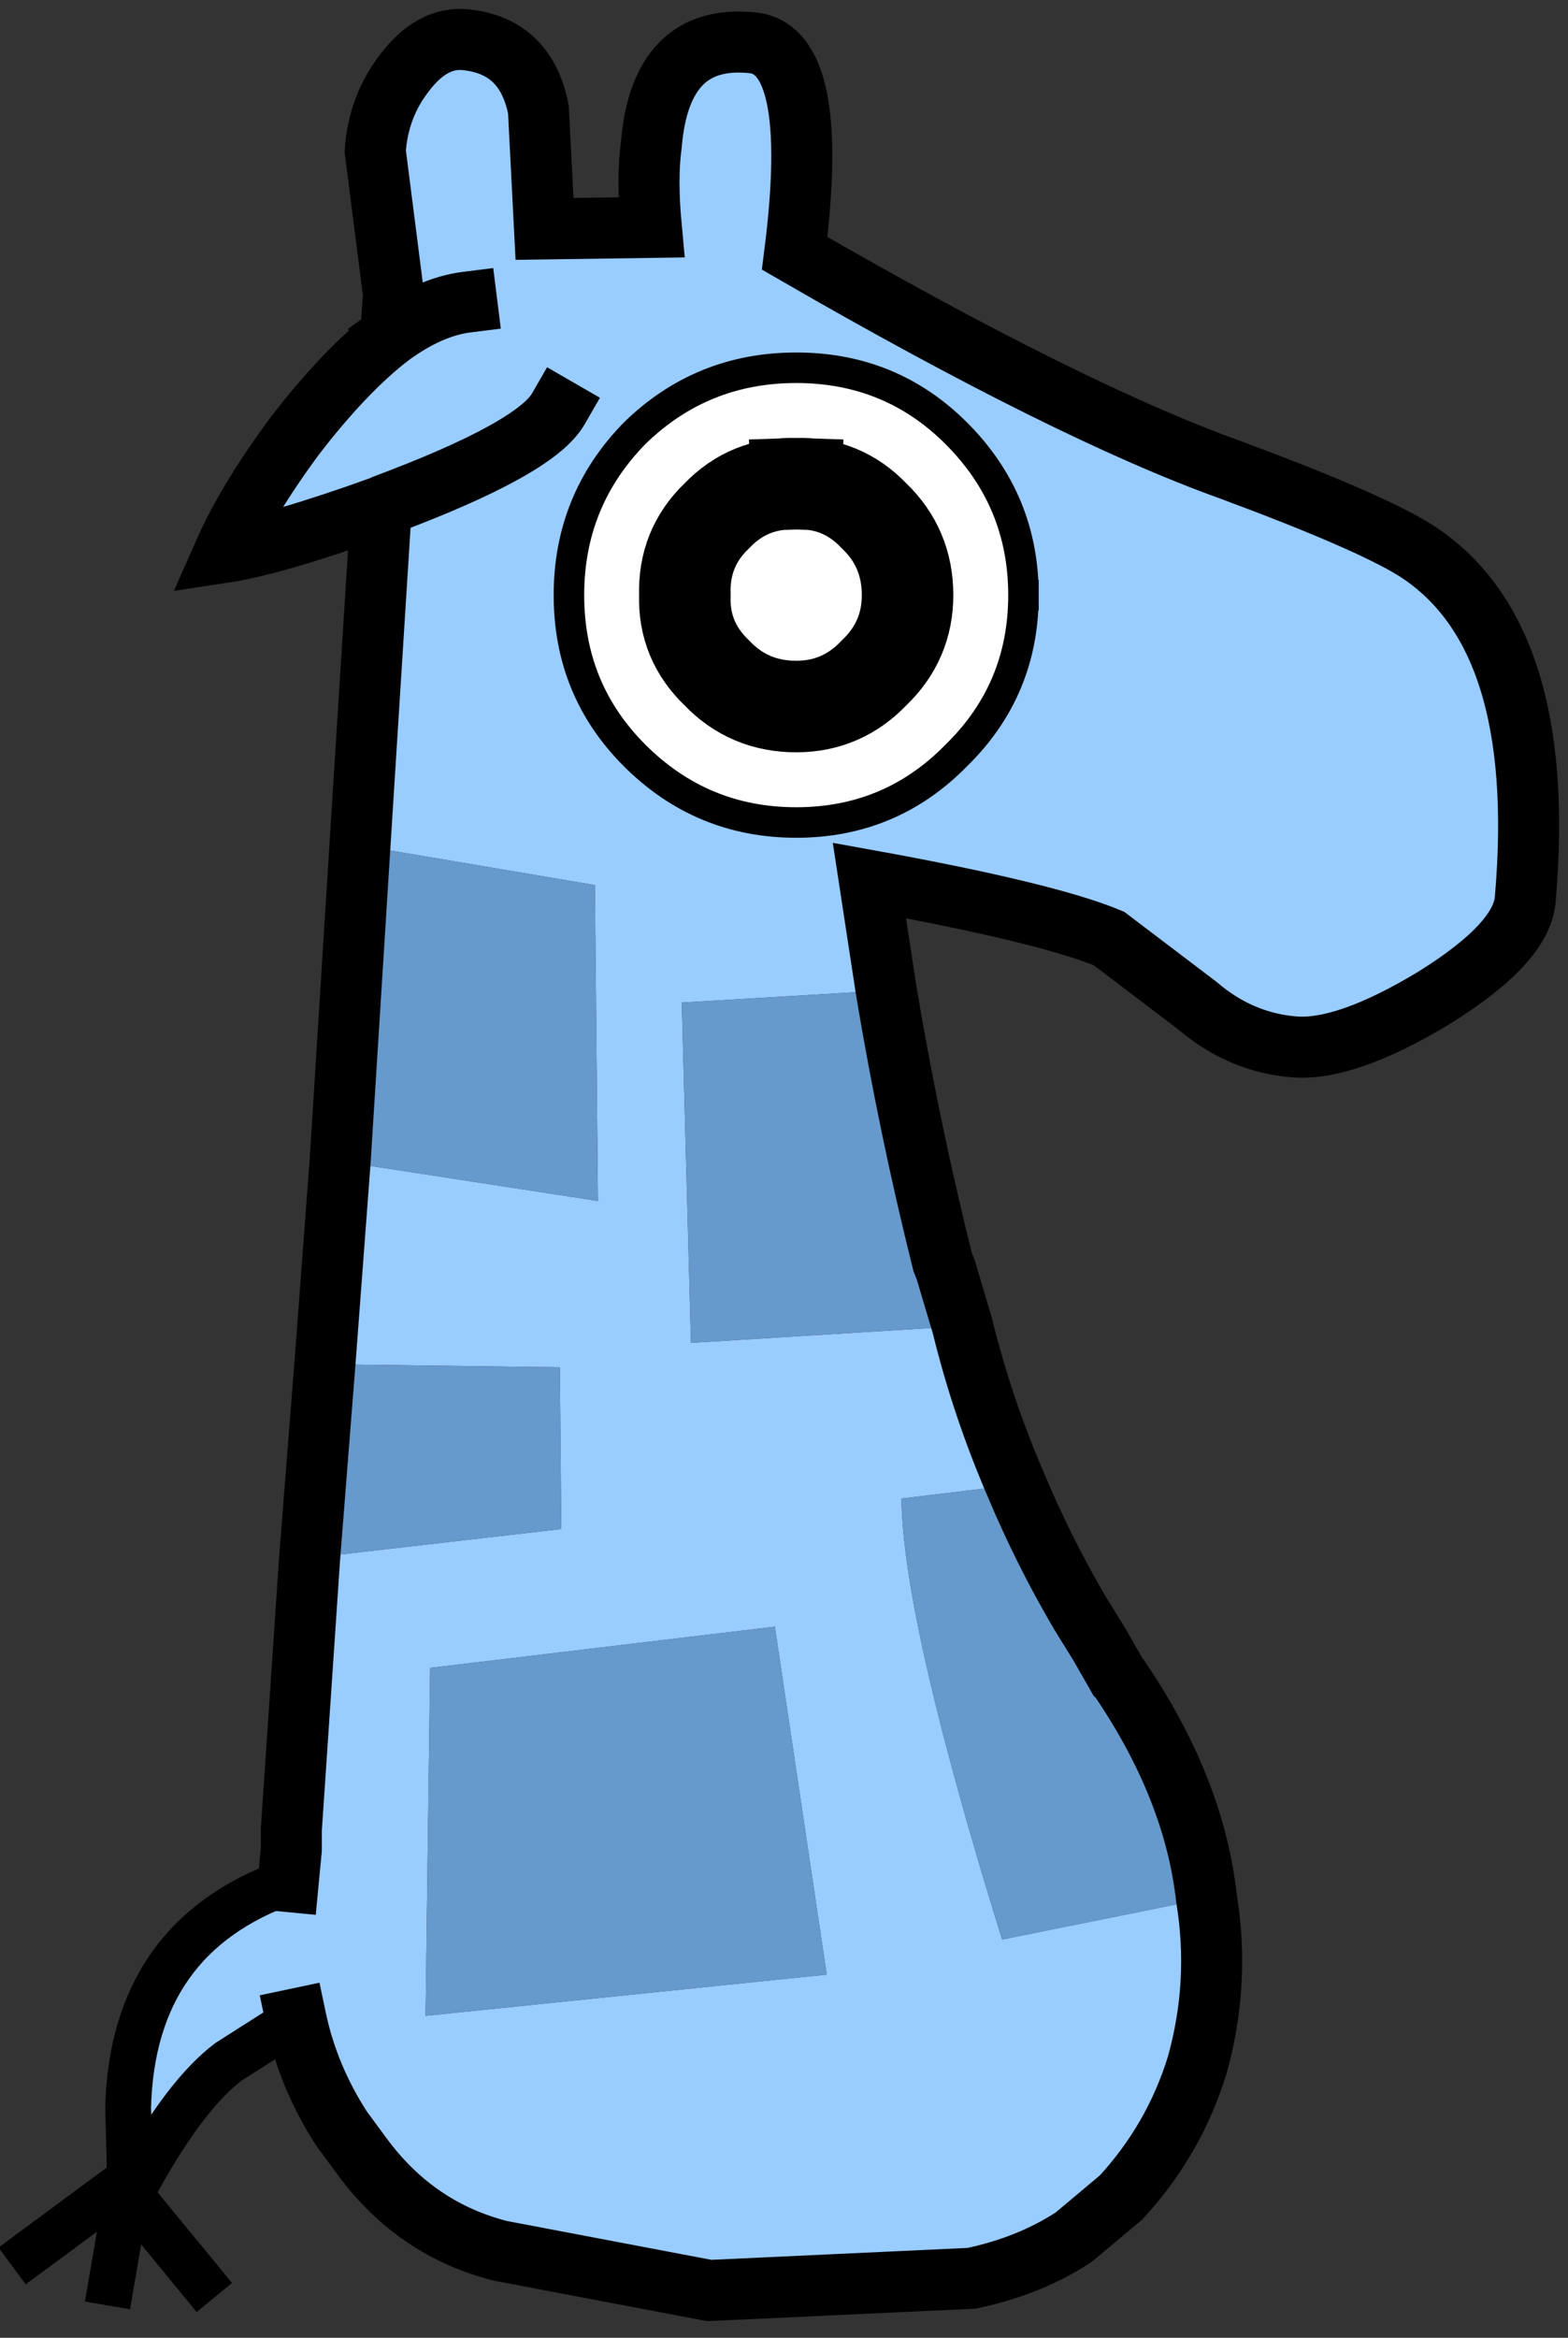
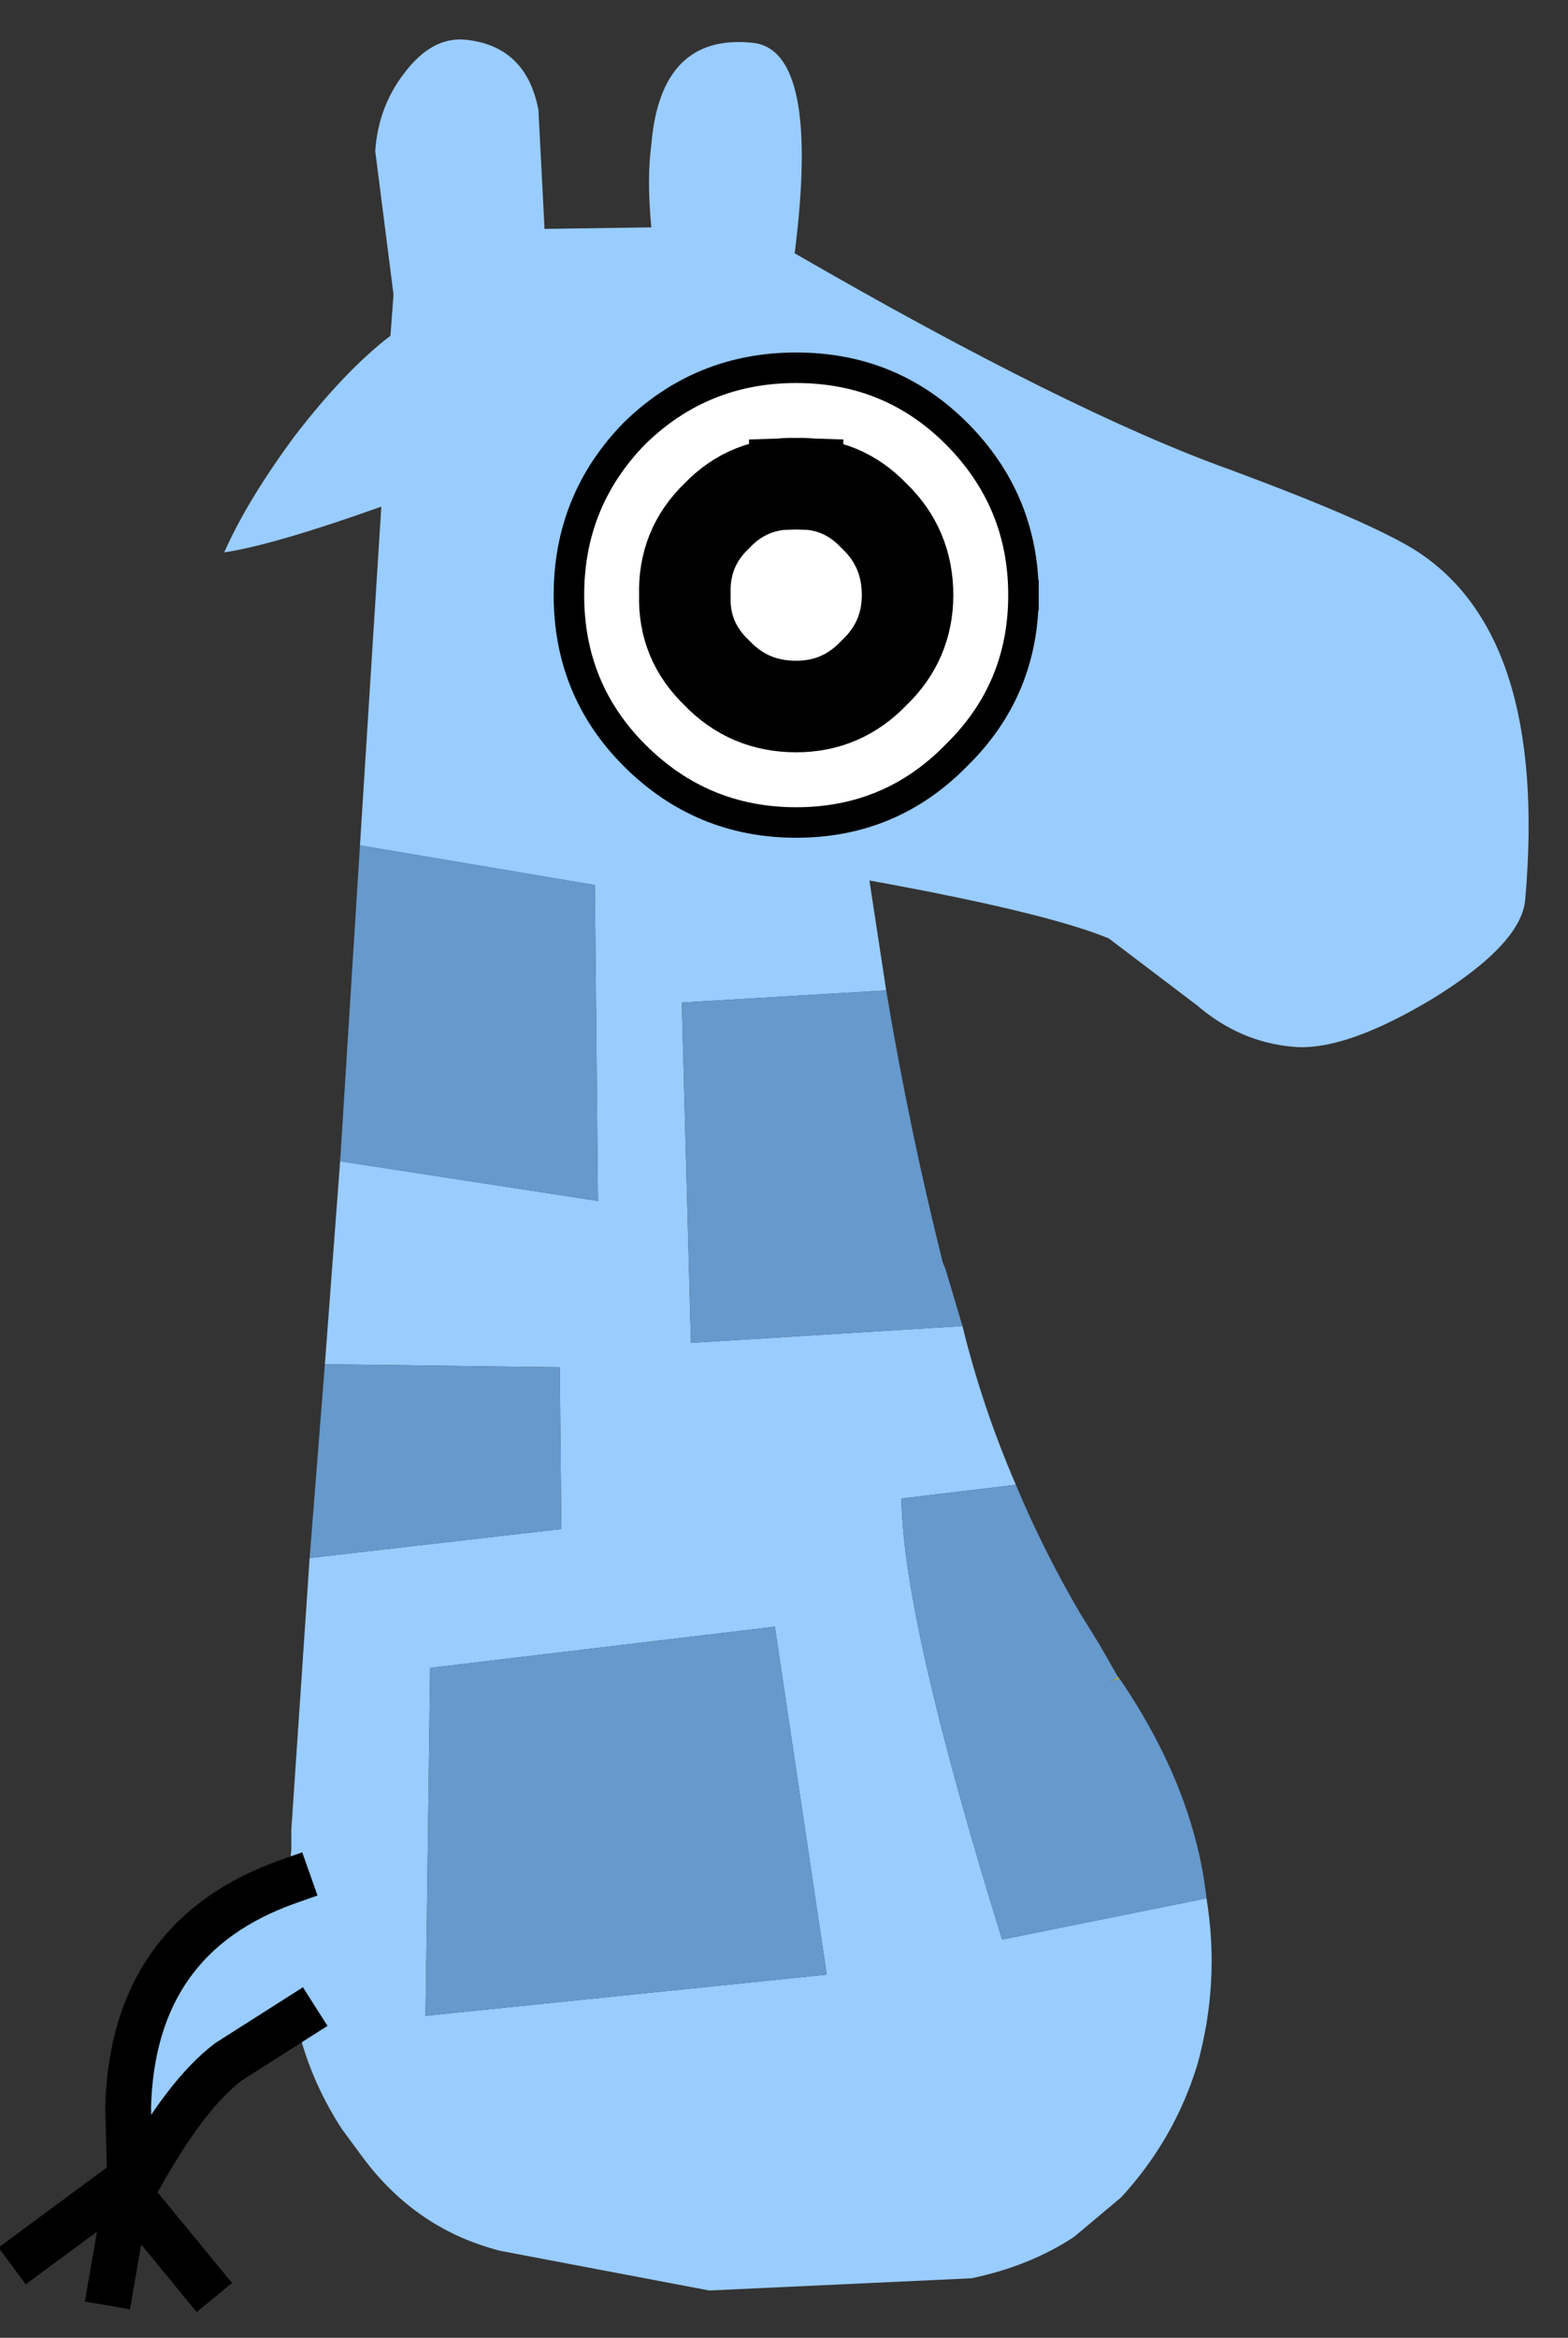
<svg xmlns="http://www.w3.org/2000/svg" height="76.6px" width="51.4px">
  <rect width="100%" height="100%" fill="#333333" stroke="none" />
  <g transform="matrix(1.0, 0.0, 0.0, 1.0, 21.1, 62.9)">
    <path d="M15.55 -7.95 L15.6 -7.9 15.3 -7.8 15.55 -7.95 M-16.55 8.5 L-16.85 9.0 -16.95 9.0 -16.85 8.5 -16.8 8.45 -16.55 8.5" fill="#b9b93e" fill-rule="evenodd" stroke="none" />
    <path d="M-9.3 -35.2 L-8.6 -46.3 Q-12.1 -45.05 -13.75 -44.8 -13.0 -46.5 -11.45 -48.6 -9.8 -50.75 -8.3 -51.9 L-8.2 -53.25 -8.8 -57.95 Q-8.7 -59.4 -7.85 -60.5 -6.95 -61.7 -5.85 -61.6 -3.85 -61.4 -3.45 -59.3 L-3.25 -55.4 0.25 -55.45 Q0.1 -57.05 0.25 -58.15 0.55 -61.8 3.55 -61.5 5.8 -61.3 4.95 -54.6 13.95 -49.4 19.25 -47.5 23.7 -45.85 25.25 -44.9 29.65 -42.15 28.9 -33.45 28.8 -32.0 25.9 -30.2 23.0 -28.45 21.3 -28.6 19.55 -28.75 18.15 -29.95 L15.25 -32.15 Q13.2 -33.0 7.4 -34.05 L7.95 -30.45 1.25 -30.05 1.55 -18.9 10.45 -19.45 Q11.1 -16.8 12.2 -14.25 L8.45 -13.8 Q8.5 -9.8 11.75 0.65 L18.45 -0.7 Q18.9 2.05 18.15 4.75 17.4 7.2 15.65 9.1 L14.1 10.4 Q12.65 11.35 10.75 11.75 L2.15 12.15 -4.7 10.85 Q-7.45 10.15 -9.2 7.8 L-9.9 6.85 Q-11.0 5.15 -11.4 3.25 L-13.6 4.65 Q-15.0 5.7 -16.55 8.5 L-16.8 8.45 -16.8 8.3 -16.85 8.05 -16.9 6.15 Q-16.75 0.55 -11.65 -1.25 L-11.55 -2.3 -11.55 -2.95 -10.95 -11.85 -2.7 -12.8 -2.75 -18.1 -10.45 -18.2 -9.95 -24.85 -1.5 -23.55 -1.6 -33.9 -9.3 -35.2 M12.45 -43.4 Q12.45 -46.5 10.25 -48.7 8.1 -50.85 5.0 -50.85 1.9 -50.85 -0.3 -48.7 -2.45 -46.5 -2.45 -43.4 -2.45 -40.3 -0.3 -38.15 1.9 -35.95 5.0 -35.95 8.1 -35.95 10.25 -38.15 12.45 -40.3 12.45 -43.4 M-8.3 -51.9 Q-7.0 -52.85 -5.8 -53.0 -7.0 -52.85 -8.3 -51.9 M-2.8 -49.5 Q-3.55 -48.2 -8.5 -46.35 L-8.6 -46.3 -8.5 -46.35 Q-3.55 -48.2 -2.8 -49.5 M6.0 1.8 L4.3 -9.6 -7.0 -8.25 -7.15 3.15 6.0 1.8" fill="#99ccff" fill-rule="evenodd" stroke="none" />
    <path d="M12.45 -43.4 Q12.45 -40.3 10.25 -38.15 8.1 -35.95 5.0 -35.95 1.9 -35.95 -0.3 -38.15 -2.45 -40.3 -2.45 -43.4 -2.45 -46.5 -0.3 -48.7 1.9 -50.85 5.0 -50.85 8.1 -50.85 10.25 -48.7 12.45 -46.5 12.45 -43.4 M5.0 -47.05 Q3.45 -47.1 2.4 -46.0 1.3 -44.95 1.35 -43.4 1.3 -41.9 2.4 -40.85 3.45 -39.75 5.0 -39.75 6.5 -39.75 7.55 -40.85 8.65 -41.9 8.65 -43.4 8.65 -44.95 7.55 -46.0 6.5 -47.1 5.0 -47.05 6.5 -47.1 7.55 -46.0 8.65 -44.95 8.65 -43.4 8.65 -41.9 7.55 -40.85 6.5 -39.75 5.0 -39.75 3.45 -39.75 2.4 -40.85 1.3 -41.9 1.35 -43.4 1.3 -44.95 2.4 -46.0 3.45 -47.1 5.0 -47.05" fill="#ffffff" fill-rule="evenodd" stroke="none" />
    <path d="M7.95 -30.45 Q8.7 -25.95 9.8 -21.55 L9.9 -21.3 10.45 -19.45 1.55 -18.9 1.25 -30.05 7.95 -30.45 M12.2 -14.25 Q13.1 -12.1 14.3 -10.05 L14.95 -9.0 15.55 -7.95 15.3 -7.8 15.6 -7.9 Q18.05 -4.3 18.45 -0.7 L11.75 0.65 Q8.5 -9.8 8.45 -13.8 L12.2 -14.25 M-9.95 -24.85 L-9.3 -35.2 -1.6 -33.9 -1.5 -23.55 -9.95 -24.85 M-10.95 -11.85 L-10.45 -18.2 -2.75 -18.1 -2.7 -12.8 -10.95 -11.85 M6.0 1.8 L-7.15 3.15 -7.0 -8.25 4.3 -9.6 6.0 1.8" fill="#6699cc" fill-rule="evenodd" stroke="none" />
-     <path d="M-9.3 -35.2 L-8.6 -46.3 Q-12.1 -45.05 -13.75 -44.8 -13.0 -46.5 -11.45 -48.6 -9.8 -50.75 -8.3 -51.9 L-8.2 -53.25 -8.8 -57.95 Q-8.7 -59.4 -7.85 -60.5 -6.95 -61.7 -5.85 -61.6 -3.85 -61.4 -3.45 -59.3 L-3.25 -55.4 0.25 -55.45 Q0.1 -57.05 0.25 -58.15 0.55 -61.8 3.55 -61.5 5.8 -61.3 4.95 -54.6 13.95 -49.4 19.25 -47.5 23.7 -45.85 25.25 -44.9 29.65 -42.15 28.9 -33.45 28.8 -32.0 25.9 -30.2 23.0 -28.45 21.3 -28.6 19.55 -28.75 18.15 -29.95 L15.25 -32.15 Q13.2 -33.0 7.4 -34.05 L7.95 -30.45 Q8.7 -25.95 9.8 -21.55 L9.9 -21.3 10.45 -19.45 Q11.1 -16.8 12.2 -14.25 13.1 -12.1 14.3 -10.05 L14.95 -9.0 15.55 -7.95 15.6 -7.9 Q18.05 -4.3 18.45 -0.7 18.9 2.05 18.15 4.75 17.4 7.2 15.65 9.1 L14.1 10.4 Q12.65 11.35 10.75 11.75 L2.15 12.15 -4.7 10.85 Q-7.45 10.15 -9.2 7.8 L-9.9 6.85 Q-11.0 5.15 -11.4 3.25 M-5.8 -53.0 Q-7.0 -52.85 -8.3 -51.9 M-9.3 -35.2 L-9.95 -24.85 -10.45 -18.2 -10.95 -11.85 -11.55 -2.95 -11.55 -2.3 -11.65 -1.25 M-8.6 -46.3 L-8.5 -46.35 Q-3.55 -48.2 -2.8 -49.5" fill="none" stroke="#000000" stroke-linecap="square" stroke-linejoin="miter-clip" stroke-miterlimit="3.0" stroke-width="2.0" />
    <path d="M-11.4 3.25 L-13.6 4.65 Q-15.0 5.7 -16.55 8.5 L-16.85 9.0 -14.55 11.8 M-16.8 8.45 L-16.85 8.5 -16.95 9.0 -17.45 11.9 M-11.65 -1.25 Q-16.75 0.55 -16.9 6.15 L-16.85 8.05 -16.8 8.3 -16.8 8.45 M-20.1 10.9 L-16.85 8.5 -16.85 8.05" fill="none" stroke="#000000" stroke-linecap="square" stroke-linejoin="round" stroke-width="1.5" />
    <path d="M12.45 -43.4 Q12.45 -40.3 10.25 -38.15 8.1 -35.95 5.0 -35.95 1.9 -35.95 -0.3 -38.15 -2.45 -40.3 -2.45 -43.4 -2.45 -46.5 -0.3 -48.7 1.9 -50.85 5.0 -50.85 8.1 -50.85 10.25 -48.7 12.45 -46.5 12.45 -43.4" fill="none" stroke="#000000" stroke-linecap="square" stroke-linejoin="miter-clip" stroke-miterlimit="3.0" stroke-width="1.0" />
    <path d="M5.0 -47.05 Q6.5 -47.1 7.55 -46.0 8.65 -44.95 8.65 -43.4 8.65 -41.9 7.55 -40.85 6.5 -39.75 5.0 -39.75 3.45 -39.75 2.4 -40.85 1.3 -41.9 1.35 -43.4 1.3 -44.95 2.4 -46.0 3.45 -47.1 5.0 -47.05" fill="none" stroke="#000000" stroke-linecap="square" stroke-linejoin="miter-clip" stroke-miterlimit="3.0" stroke-width="3.0" />
  </g>
</svg>